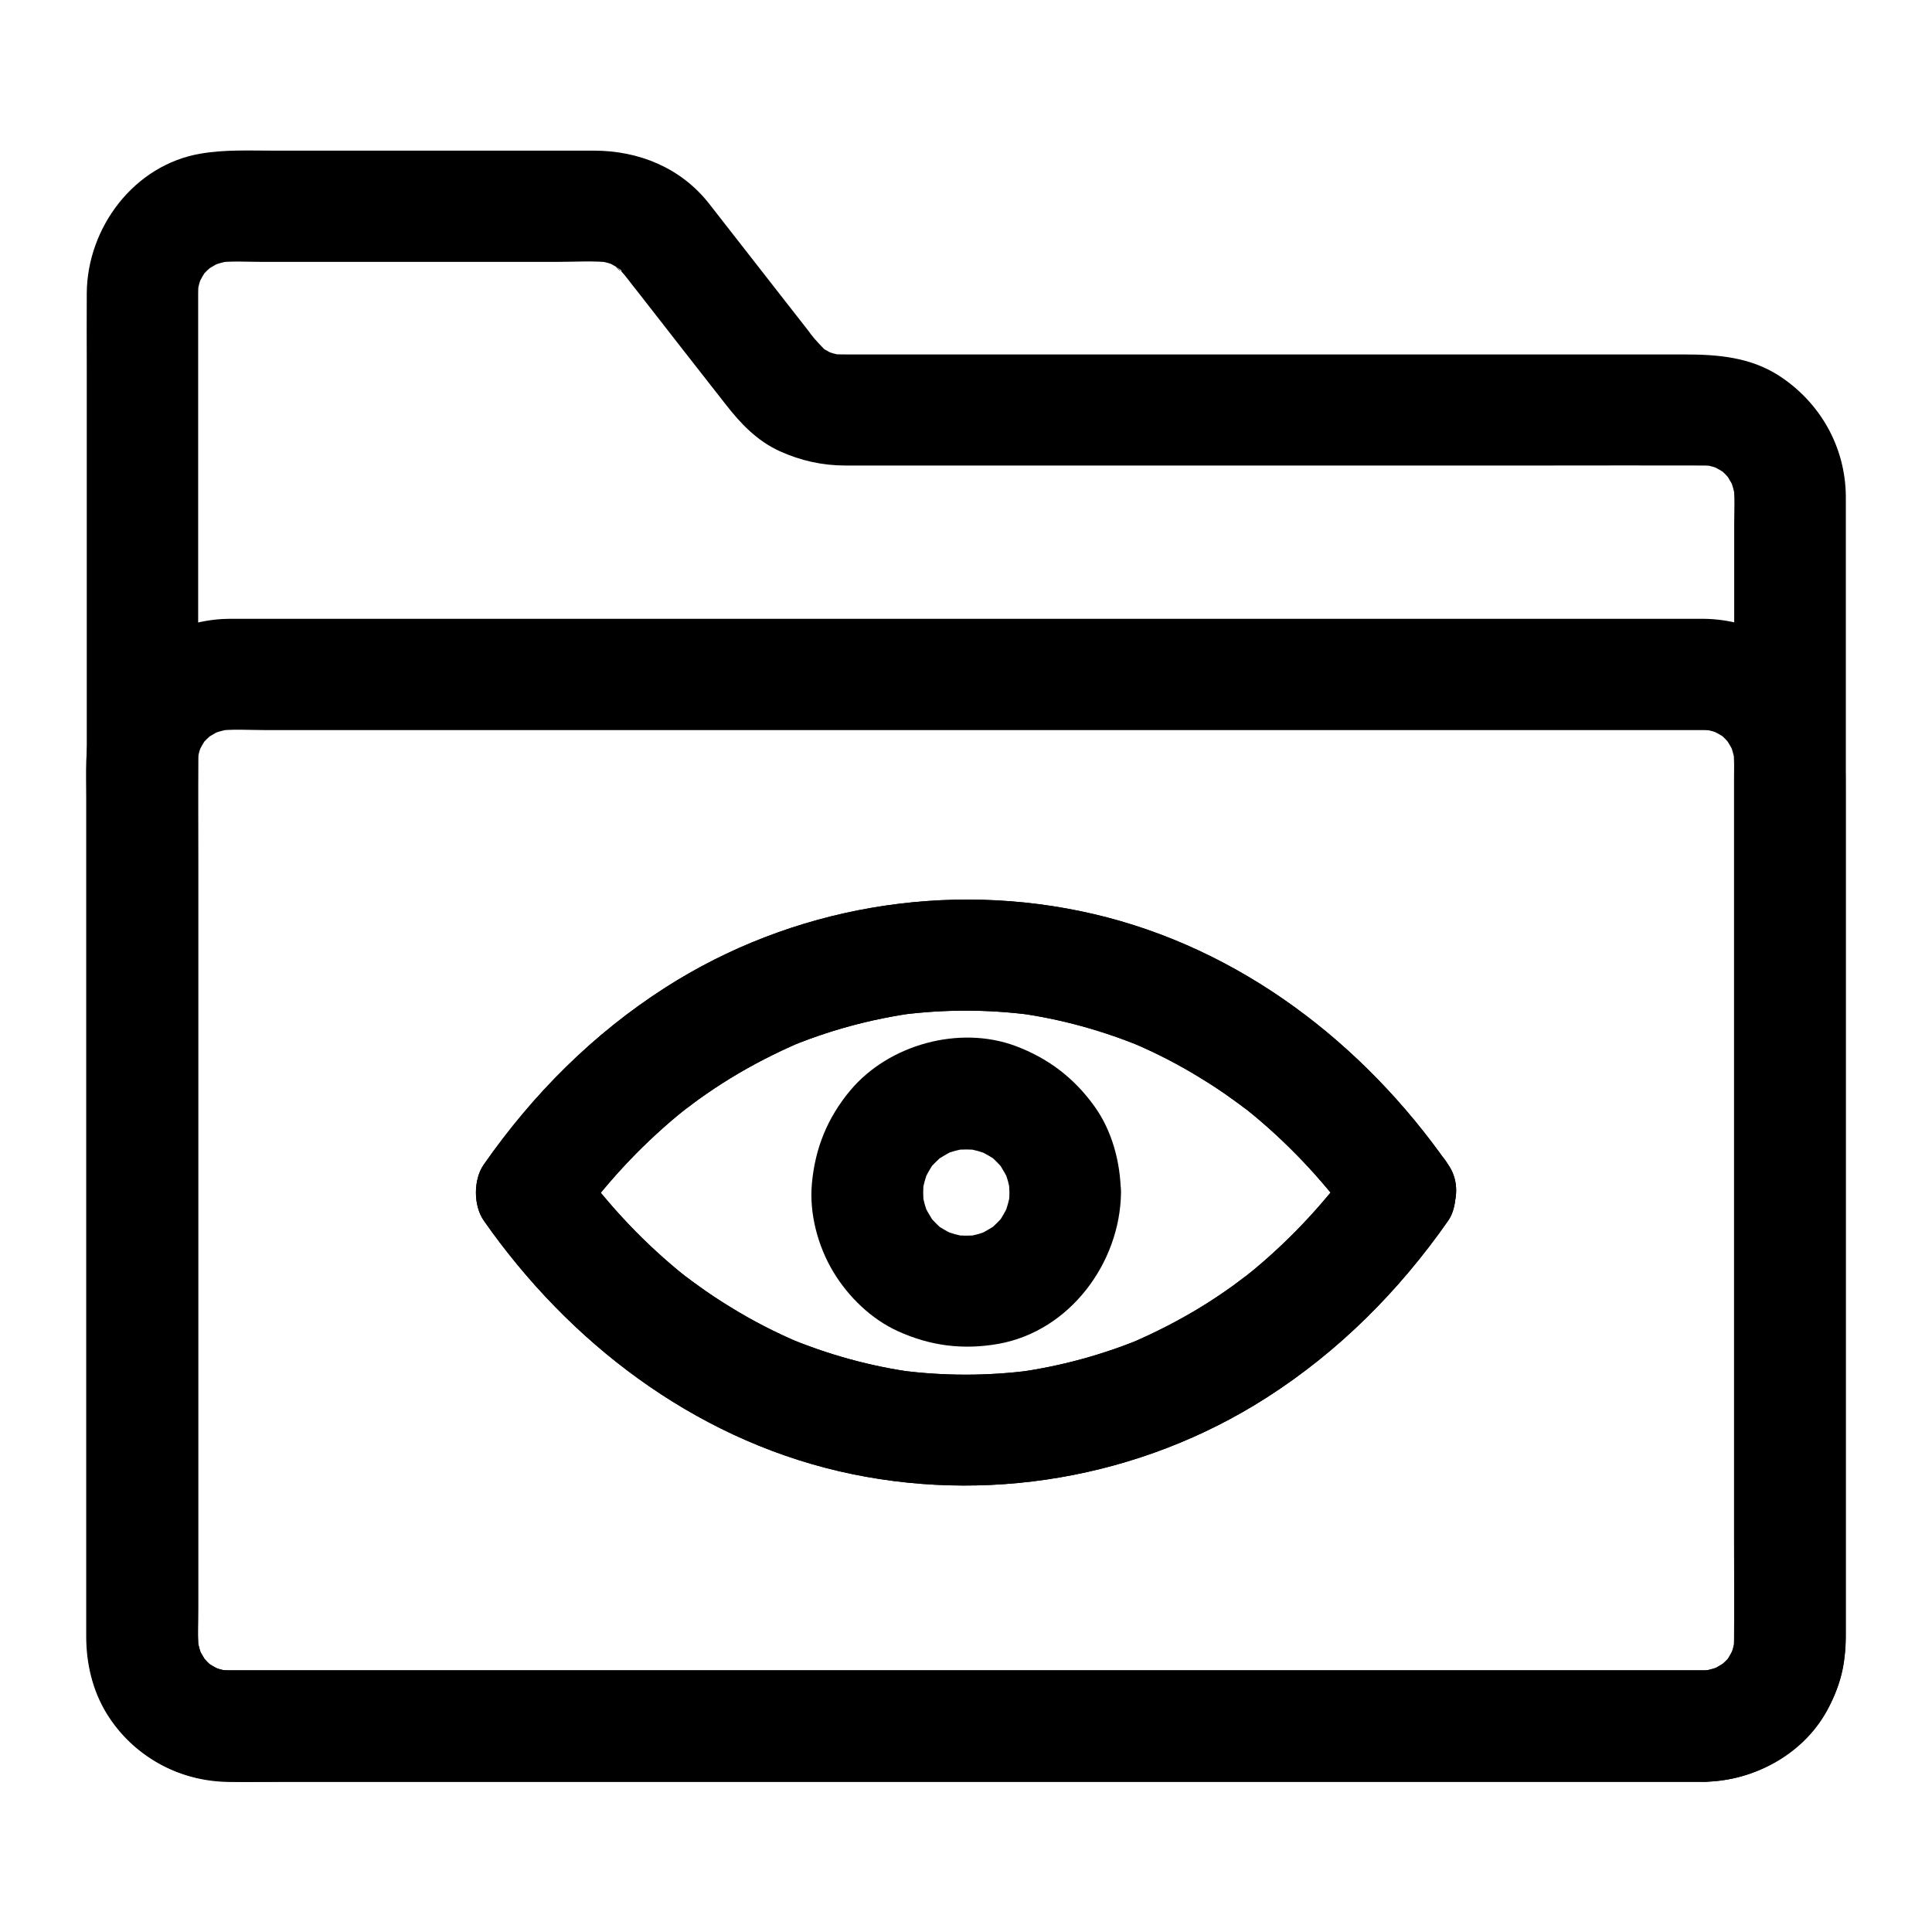
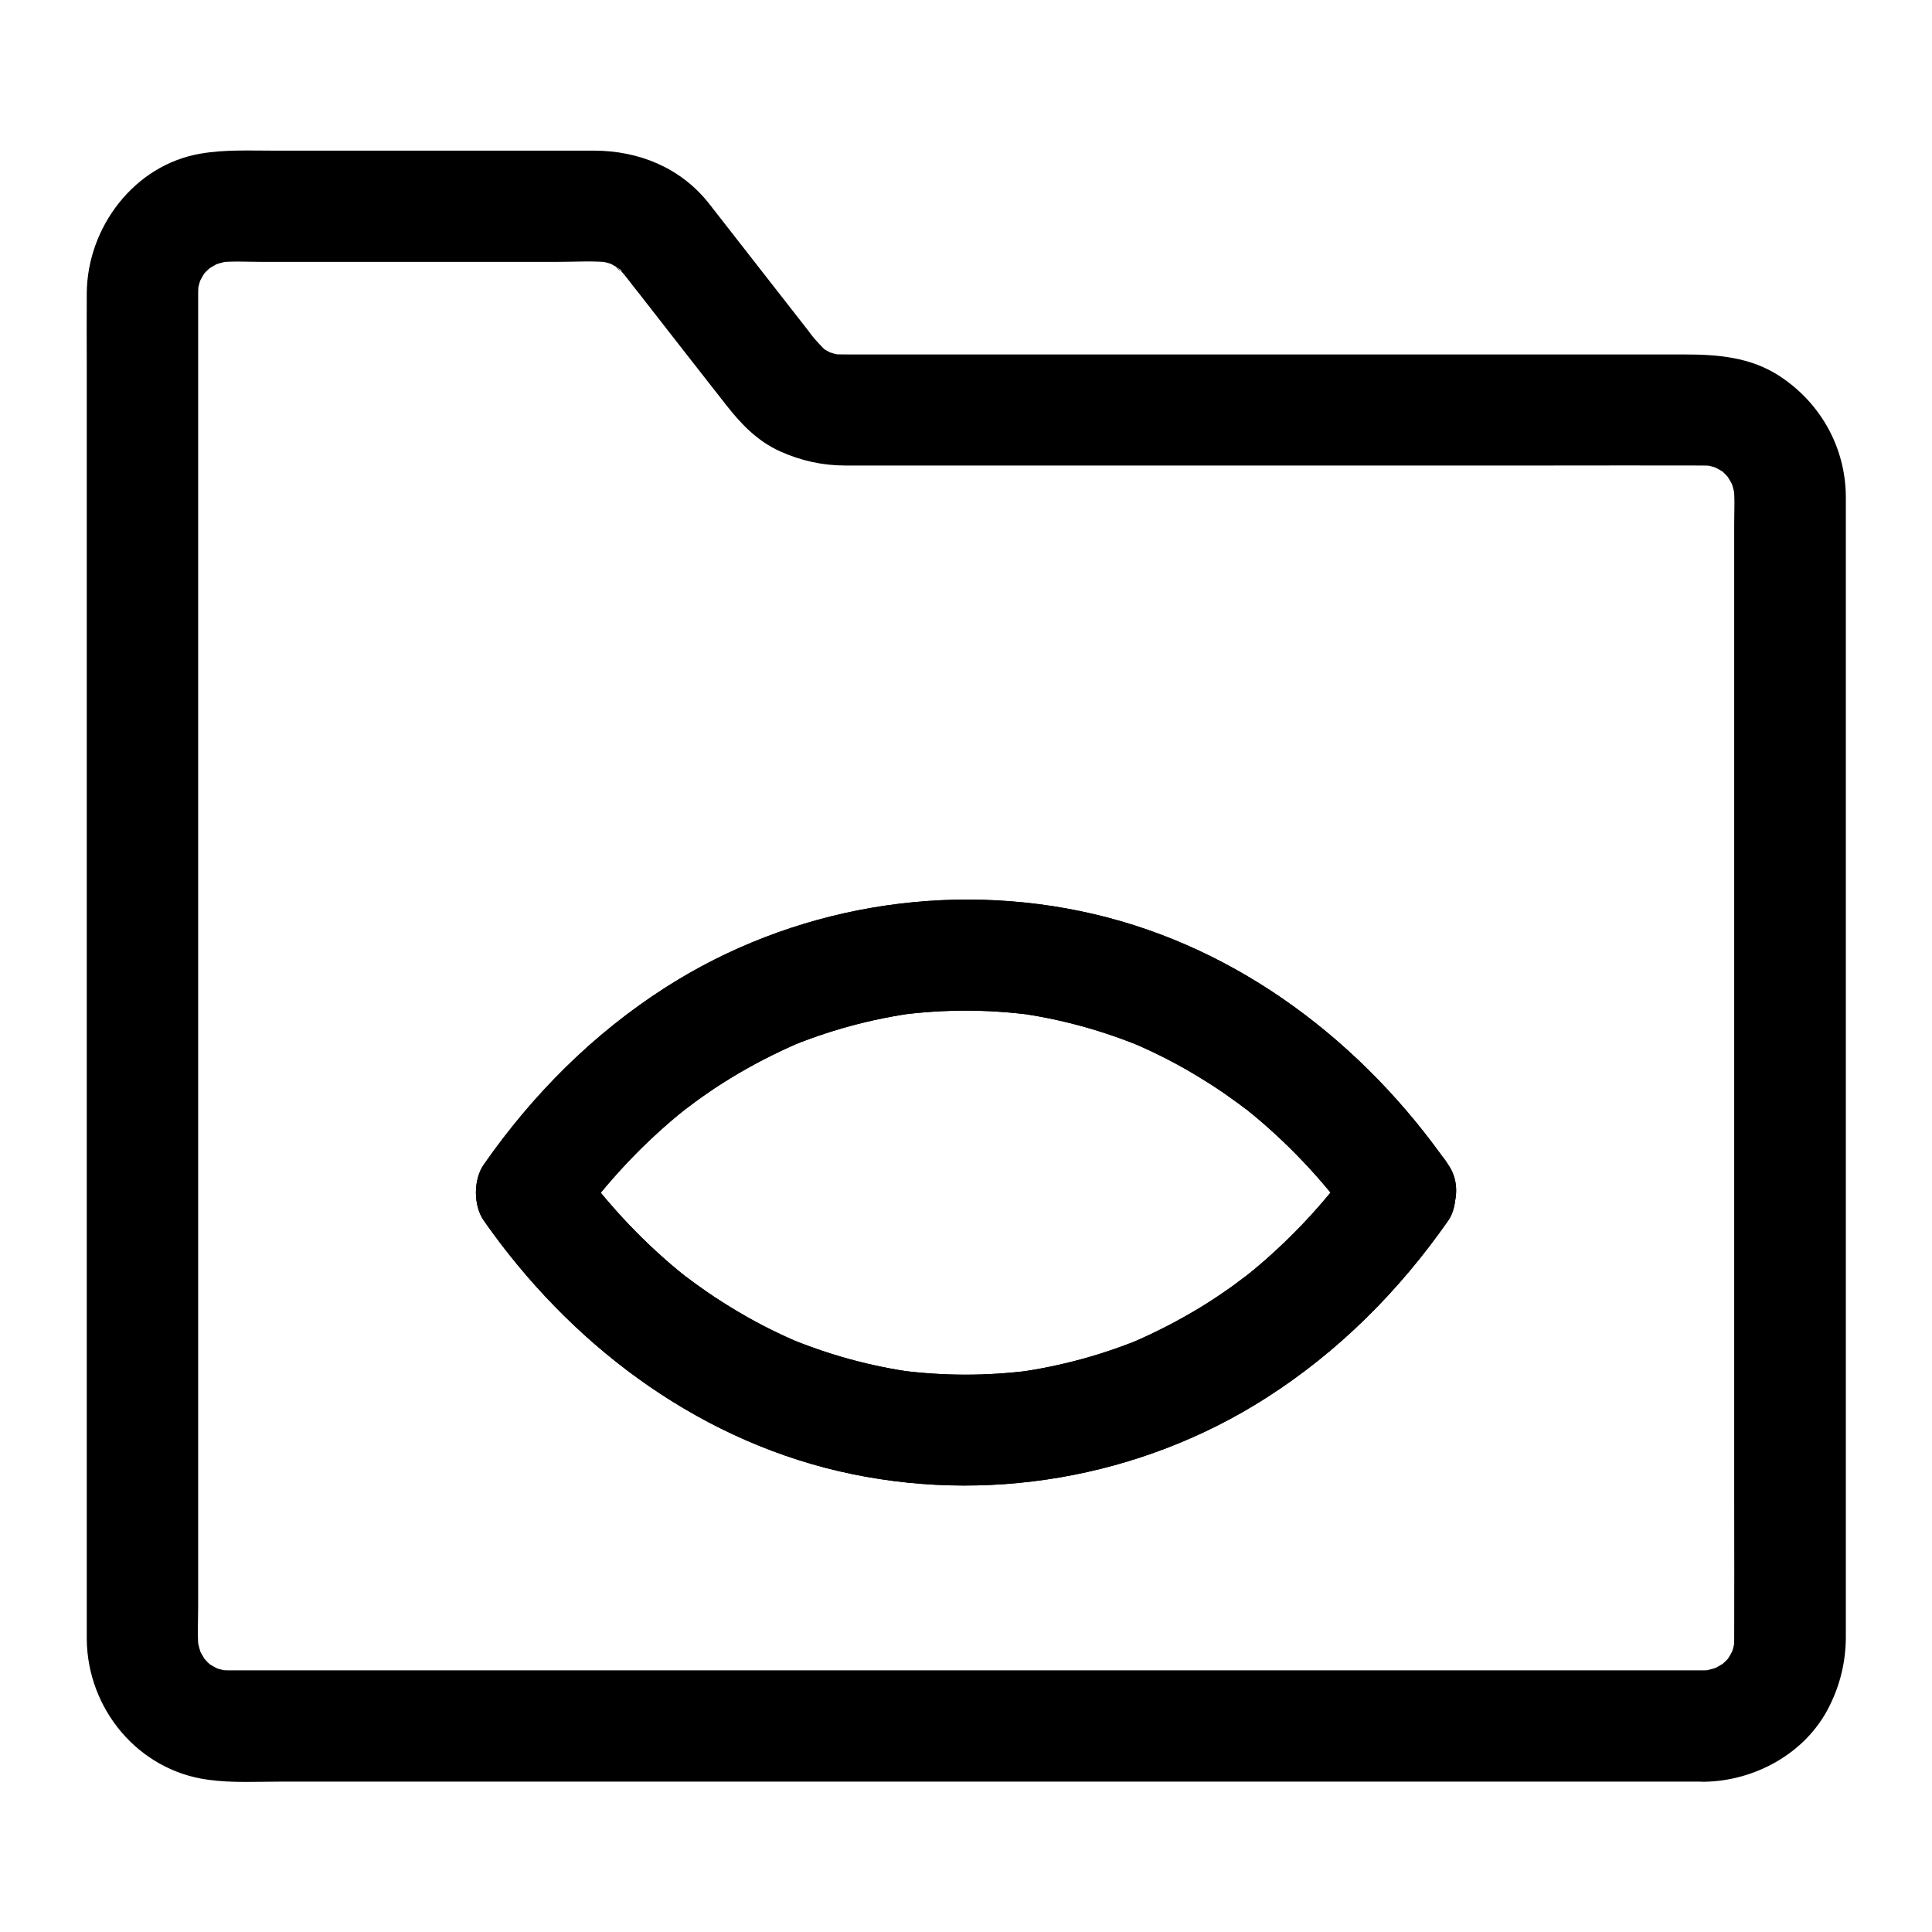
<svg xmlns="http://www.w3.org/2000/svg" fill="#000000" width="800px" height="800px" version="1.1" viewBox="144 144 512 512">
  <g>
    <path d="m595.62 586.66h-10.527-28.684-42.41-51.711-56.582-56.777-53.039-44.625-31.832-14.562c-1.277 0-2.559-0.098-3.789-0.246 1.328 0.195 2.609 0.344 3.938 0.543-1.969-0.297-3.836-0.836-5.656-1.625 1.18 0.492 2.363 0.984 3.543 1.477-1.18-0.543-2.312-1.133-3.394-1.82-2.656-1.723 0.934 0.789 0.934 0.789-0.098 0.051-1.477-1.328-1.625-1.477-0.441-0.441-0.836-0.984-1.277-1.379-1.031-0.984 2.262 3.445 0.789 0.934-0.738-1.23-1.426-2.363-1.969-3.641 0.492 1.18 0.984 2.363 1.477 3.543-0.738-1.82-1.277-3.691-1.625-5.656 0.195 1.328 0.344 2.609 0.543 3.938-0.543-4.035-0.246-8.215-0.246-12.25v-25.781-38.426-47.281-51.906-52.152-48.805-41.082-29.273-13.332c0-1.277 0.098-2.508 0.246-3.789-0.195 1.328-0.344 2.609-0.543 3.938 0.297-1.969 0.836-3.836 1.625-5.656-0.492 1.18-0.984 2.363-1.477 3.543 0.543-1.18 1.133-2.312 1.82-3.394 1.723-2.656-0.789 0.934-0.789 0.934-0.051-0.098 1.328-1.477 1.477-1.625 0.441-0.441 0.984-0.836 1.379-1.277 0.984-1.031-3.445 2.262-0.934 0.789 1.23-0.738 2.363-1.426 3.641-1.969-1.18 0.492-2.363 0.984-3.543 1.477 1.82-0.738 3.691-1.277 5.656-1.625-1.328 0.195-2.609 0.344-3.938 0.543 3.984-0.543 8.168-0.246 12.203-0.246h23.812 54.516c4.773 0 9.742-0.344 14.465 0.195-1.328-0.195-2.609-0.344-3.938-0.543 1.969 0.297 3.836 0.836 5.656 1.574-1.18-0.492-2.363-0.984-3.543-1.477 1.379 0.59 2.609 1.328 3.836 2.117 1.23 0.738 0.344 1.18-1.23-0.984 0.395 0.543 1.133 1.031 1.625 1.523 0.641 0.641 1.18 1.328 1.723 2.016 0.984 1.277 1.969 2.559 3 3.836 3.836 4.922 7.676 9.84 11.512 14.762 3.836 4.922 7.676 9.789 11.512 14.711 3.984 5.117 8.316 9.691 14.367 12.449 5.559 2.508 11.266 3.789 17.367 3.789h5.758 23.566 76.508 80.148c13.777 0 27.504-0.051 41.277 0 1.23 0 2.461 0.098 3.738 0.246-1.328-0.195-2.609-0.344-3.938-0.543 1.969 0.297 3.836 0.836 5.656 1.625-1.18-0.492-2.363-0.984-3.543-1.477 1.18 0.543 2.312 1.133 3.394 1.82 2.656 1.723-0.934-0.789-0.934-0.789 0.098-0.051 1.477 1.328 1.625 1.477 0.441 0.441 0.836 0.984 1.277 1.379 1.031 0.984-2.262-3.445-0.789-0.934 0.738 1.23 1.426 2.363 1.969 3.641-0.492-1.18-0.984-2.363-1.477-3.543 0.738 1.82 1.277 3.691 1.625 5.656-0.195-1.328-0.344-2.609-0.543-3.938 0.492 3.59 0.246 7.332 0.246 10.922v21.844 72.668 88.805 76.062c0 12.055 0.051 24.059 0 36.113 0 1.23-0.098 2.461-0.246 3.641 0.195-1.328 0.344-2.609 0.543-3.938-0.297 1.969-0.836 3.836-1.625 5.656 0.492-1.18 0.984-2.363 1.477-3.543-0.543 1.18-1.133 2.312-1.82 3.394-1.723 2.656 0.789-0.934 0.789-0.934 0.051 0.098-1.328 1.477-1.477 1.625-0.441 0.441-0.984 0.836-1.379 1.277-0.984 1.031 3.445-2.262 0.934-0.789-1.23 0.738-2.363 1.426-3.641 1.969 1.18-0.492 2.363-0.984 3.543-1.477-1.82 0.738-3.691 1.277-5.656 1.625 1.328-0.195 2.609-0.344 3.938-0.543-1.125 0.203-2.207 0.25-3.34 0.301-7.723 0.098-15.105 6.691-14.762 14.762 0.344 7.922 6.496 14.859 14.762 14.762 13.48-0.195 26.961-7.578 33.113-19.875 2.902-5.758 4.379-11.809 4.43-18.254v-11.219-55.105-79.262-80.738-59.531-14.516-2.262c-0.148-13.039-6.789-24.746-17.664-31.832-7.676-4.969-16.336-5.656-25.094-5.656h-21.254-73.211-80.293-46.938c-1.625 0-3.246 0-4.922-0.195 1.328 0.195 2.609 0.344 3.938 0.543-1.969-0.297-3.836-0.836-5.656-1.574 1.18 0.492 2.363 0.984 3.543 1.477-1.031-0.441-1.969-0.934-2.953-1.523-0.441-0.246-0.836-0.543-1.23-0.836-1.523-0.984 2.856 2.656 0.984 0.688-0.887-0.934-1.77-1.82-2.609-2.805-0.59-0.688-1.133-1.426-1.672-2.164-2.754-3.543-5.512-7.035-8.266-10.578-5.953-7.625-11.906-15.254-17.859-22.879-7.477-9.594-18.648-14.168-30.652-14.168h-21.5-63.566c-6.394 0-12.793-0.297-19.09 0.789-17.613 2.953-30.062 19.531-30.207 36.949-0.051 6.594 0 13.188 0 19.777v45.512 61.648 68.879 66.52 54.66 33.703 6.102c0.195 18.5 13.676 34.734 32.176 37.195 6.394 0.887 12.941 0.492 19.434 0.492h39.41 56.926 67.012 69.078 63.074 49.691 28.289 3.691c7.723 0 15.105-6.789 14.762-14.762-0.547-7.981-6.648-14.723-14.914-14.723z" />
-     <path d="m595.62 586.66h-10.527-28.684-42.41-51.711-56.582-56.777-53.039-44.625-31.832-14.562c-1.277 0-2.559-0.098-3.789-0.246 1.328 0.195 2.609 0.344 3.938 0.543-1.969-0.297-3.836-0.836-5.656-1.625 1.18 0.492 2.363 0.984 3.543 1.477-1.18-0.543-2.312-1.133-3.394-1.82-2.656-1.723 0.934 0.789 0.934 0.789-0.098 0.051-1.477-1.328-1.625-1.477-0.441-0.441-0.836-0.984-1.277-1.379-1.031-0.984 2.262 3.445 0.789 0.934-0.738-1.23-1.426-2.363-1.969-3.641 0.492 1.18 0.984 2.363 1.477 3.543-0.738-1.82-1.277-3.691-1.625-5.656 0.195 1.328 0.344 2.609 0.543 3.938-0.395-2.953-0.246-5.953-0.246-8.953v-16.777-56.039-68.191-58.891c0-9.199-0.098-18.352 0-27.551 0-1.18 0.098-2.363 0.246-3.59-0.195 1.328-0.344 2.609-0.543 3.938 0.297-1.969 0.836-3.836 1.625-5.656-0.492 1.18-0.984 2.363-1.477 3.543 0.543-1.18 1.133-2.312 1.82-3.394 1.723-2.656-0.789 0.934-0.789 0.934-0.051-0.098 1.328-1.477 1.477-1.625 0.441-0.441 0.984-0.836 1.379-1.277 0.984-1.031-3.445 2.262-0.934 0.789 1.23-0.738 2.363-1.426 3.641-1.969-1.18 0.492-2.363 0.984-3.543 1.477 1.82-0.738 3.691-1.277 5.656-1.625-1.328 0.195-2.609 0.344-3.938 0.543 4.281-0.59 8.809-0.246 13.137-0.246h28.242 42.215 51.711 56.48 57.27 53.383 44.918 32.027 14.66c1.277 0 2.559 0.098 3.789 0.246-1.328-0.195-2.609-0.344-3.938-0.543 1.969 0.297 3.836 0.836 5.656 1.625-1.18-0.492-2.363-0.984-3.543-1.477 1.18 0.543 2.312 1.133 3.394 1.82 2.656 1.723-0.934-0.789-0.934-0.789 0.098-0.051 1.477 1.328 1.625 1.477 0.441 0.441 0.836 0.984 1.277 1.379 1.031 0.984-2.262-3.445-0.789-0.934 0.738 1.23 1.426 2.363 1.969 3.641-0.492-1.18-0.984-2.363-1.477-3.543 0.738 1.82 1.277 3.691 1.625 5.656-0.195-1.328-0.344-2.609-0.543-3.938 0.395 2.953 0.246 5.953 0.246 8.953v16.777 56.039 68.191 58.891c0 9.199 0.098 18.352 0 27.551 0 1.18-0.098 2.363-0.246 3.59 0.195-1.328 0.344-2.609 0.543-3.938-0.297 1.969-0.836 3.836-1.625 5.656 0.492-1.18 0.984-2.363 1.477-3.543-0.543 1.18-1.133 2.312-1.82 3.394-1.723 2.656 0.789-0.934 0.789-0.934 0.051 0.098-1.328 1.477-1.477 1.625-0.441 0.441-0.984 0.836-1.379 1.277-0.984 1.031 3.445-2.262 0.934-0.789-1.23 0.738-2.363 1.426-3.641 1.969 1.18-0.492 2.363-0.984 3.543-1.477-1.82 0.738-3.691 1.277-5.656 1.625 1.328-0.195 2.609-0.344 3.938-0.543-1.078 0.148-2.16 0.195-3.293 0.246-7.723 0.098-15.105 6.691-14.762 14.762 0.344 7.922 6.496 14.859 14.762 14.762 16.582-0.246 31.242-11.07 36.016-27.012 1.23-4.035 1.477-8.266 1.477-12.398v-20.715-83.887-90.133-28.535c0-9.348-0.098-18.203-5.019-26.766-6.641-11.609-19.285-18.598-32.57-18.746h-2.609-15.742-64.453-90.871-95.695-79.066-40.934c-1.031 0-2.117 0-3.148 0.051-16.188 0.934-30.555 11.711-34.832 27.602-1.723 6.445-1.328 13.285-1.328 19.926v73.258 94.168 54.66c0 7.133 1.625 14.219 5.363 20.367 6.887 11.266 19.09 18.055 32.273 18.203 3.051 0.051 6.102 0 9.102 0h54.809 86.445 96.48 85.066 52.152 7.035c7.723 0 15.105-6.789 14.762-14.762-0.344-8.062-6.445-14.805-14.711-14.805z" />
    <path d="m502.29 452.59c-1.031 1.426-2.066 2.902-3.102 4.281-0.641 0.887-3.102 3.691 0 0-0.492 0.59-0.934 1.18-1.426 1.77-2.215 2.707-4.477 5.363-6.84 7.922-4.574 4.969-9.543 9.691-14.762 14.023-1.23 1.031-2.508 1.969-3.738 3 4.035-3.246-0.543 0.344-1.723 1.18-2.754 1.969-5.609 3.887-8.512 5.656-5.805 3.543-11.855 6.641-18.105 9.348 1.18-0.492 2.363-0.984 3.543-1.477-11.02 4.676-22.582 7.824-34.488 9.445 1.328-0.195 2.609-0.344 3.938-0.543-11.414 1.477-22.926 1.477-34.34 0 1.328 0.195 2.609 0.344 3.938 0.543-11.855-1.574-23.418-4.773-34.488-9.445 1.18 0.492 2.363 0.984 3.543 1.477-6.25-2.656-12.301-5.758-18.105-9.348-2.902-1.77-5.758-3.641-8.512-5.656-0.59-0.441-1.18-0.836-1.77-1.277-0.441-0.344-3.102-2.363-0.836-0.59 2.262 1.723-0.395-0.297-0.836-0.641-0.688-0.543-1.328-1.082-2.016-1.625-5.215-4.328-10.137-9.004-14.762-14.023-2.363-2.559-4.625-5.215-6.84-7.922-0.492-0.59-0.934-1.18-1.426-1.77 3.102 3.789 0.688 0.887 0 0-1.031-1.426-2.066-2.856-3.102-4.281v14.906c1.031-1.426 2.066-2.902 3.102-4.281 0.641-0.887 3.102-3.691 0 0 0.492-0.59 0.934-1.18 1.426-1.77 2.215-2.707 4.477-5.363 6.84-7.922 4.574-4.969 9.543-9.691 14.762-14.023 1.23-1.031 2.508-1.969 3.738-3-4.035 3.246 0.543-0.344 1.723-1.18 2.754-1.969 5.609-3.887 8.512-5.656 5.805-3.543 11.855-6.641 18.105-9.348-1.18 0.492-2.363 0.984-3.543 1.477 11.02-4.676 22.582-7.824 34.488-9.445-1.328 0.195-2.609 0.344-3.938 0.543 11.414-1.477 22.926-1.477 34.34 0-1.328-0.195-2.609-0.344-3.938-0.543 11.855 1.574 23.418 4.773 34.488 9.445-1.18-0.492-2.363-0.984-3.543-1.477 6.25 2.656 12.301 5.758 18.105 9.348 2.902 1.77 5.758 3.641 8.512 5.656 0.59 0.441 1.18 0.836 1.77 1.277 0.441 0.344 3.102 2.363 0.836 0.59-2.262-1.723 0.395 0.297 0.836 0.641 0.688 0.543 1.328 1.082 2.016 1.625 5.215 4.328 10.137 9.004 14.762 14.023 2.363 2.559 4.625 5.215 6.84 7.922 0.492 0.59 0.934 1.18 1.426 1.77-3.102-3.789-0.688-0.887 0 0 1.031 1.426 2.066 2.856 3.102 4.281 2.262 3.199 4.922 5.707 8.809 6.789 3.543 0.984 8.215 0.543 11.367-1.477 6.25-4.035 10.035-13.43 5.312-20.172-22.535-32.273-55.305-57.414-94.023-66.418-38.672-9.004-80-1.918-113.41 19.484-19.141 12.25-35.129 28.289-48.117 46.887-2.805 3.984-2.805 10.922 0 14.906 22.535 32.227 55.301 57.316 94.023 66.371 38.672 9.004 80 1.918 113.41-19.484 19.141-12.25 35.129-28.289 48.117-46.887 2.117-3 2.41-7.969 1.477-11.367-0.934-3.445-3.59-7.133-6.789-8.809-7.531-4.031-15.402-1.52-20.176 5.269z" />
    <path d="m502.29 452.59c-1.031 1.426-2.066 2.902-3.102 4.281-0.641 0.887-3.102 3.691 0 0-0.492 0.59-0.934 1.18-1.426 1.77-2.215 2.707-4.477 5.363-6.84 7.922-4.574 4.969-9.543 9.691-14.762 14.023-1.23 1.031-2.508 1.969-3.738 3 4.035-3.246-0.543 0.344-1.723 1.18-2.754 1.969-5.609 3.887-8.512 5.656-5.805 3.543-11.855 6.641-18.105 9.348 1.18-0.492 2.363-0.984 3.543-1.477-11.02 4.676-22.582 7.824-34.488 9.445 1.328-0.195 2.609-0.344 3.938-0.543-11.414 1.477-22.926 1.477-34.34 0 1.328 0.195 2.609 0.344 3.938 0.543-11.855-1.574-23.418-4.773-34.488-9.445 1.18 0.492 2.363 0.984 3.543 1.477-6.25-2.656-12.301-5.758-18.105-9.348-2.902-1.77-5.758-3.641-8.512-5.656-0.59-0.441-1.18-0.836-1.77-1.277-0.441-0.344-3.102-2.363-0.836-0.59 2.262 1.723-0.395-0.297-0.836-0.641-0.688-0.543-1.328-1.082-2.016-1.625-5.215-4.328-10.137-9.004-14.762-14.023-2.363-2.559-4.625-5.215-6.84-7.922-0.492-0.59-0.934-1.18-1.426-1.77 3.102 3.789 0.688 0.887 0 0-1.031-1.426-2.066-2.856-3.102-4.281v14.906c1.031-1.426 2.066-2.902 3.102-4.281 0.641-0.887 3.102-3.691 0 0 0.492-0.59 0.934-1.18 1.426-1.77 2.215-2.707 4.477-5.363 6.84-7.922 4.574-4.969 9.543-9.691 14.762-14.023 1.23-1.031 2.508-1.969 3.738-3-4.035 3.246 0.543-0.344 1.723-1.18 2.754-1.969 5.609-3.887 8.512-5.656 5.805-3.543 11.855-6.641 18.105-9.348-1.18 0.492-2.363 0.984-3.543 1.477 11.02-4.676 22.582-7.824 34.488-9.445-1.328 0.195-2.609 0.344-3.938 0.543 11.414-1.477 22.926-1.477 34.34 0-1.328-0.195-2.609-0.344-3.938-0.543 11.855 1.574 23.418 4.773 34.488 9.445-1.18-0.492-2.363-0.984-3.543-1.477 6.25 2.656 12.301 5.758 18.105 9.348 2.902 1.77 5.758 3.641 8.512 5.656 0.59 0.441 1.18 0.836 1.77 1.277 0.441 0.344 3.102 2.363 0.836 0.59-2.262-1.723 0.395 0.297 0.836 0.641 0.688 0.543 1.328 1.082 2.016 1.625 5.215 4.328 10.137 9.004 14.762 14.023 2.363 2.559 4.625 5.215 6.84 7.922 0.492 0.59 0.934 1.18 1.426 1.77-3.102-3.789-0.688-0.887 0 0 1.031 1.426 2.066 2.856 3.102 4.281 2.262 3.199 4.922 5.707 8.809 6.789 3.543 0.984 8.215 0.543 11.367-1.477 6.25-4.035 10.035-13.43 5.312-20.172-22.535-32.273-55.305-57.414-94.023-66.418-38.672-9.004-80-1.918-113.41 19.484-19.141 12.25-35.129 28.289-48.117 46.887-2.805 3.984-2.805 10.922 0 14.906 22.535 32.227 55.301 57.316 94.023 66.371 38.672 9.004 80 1.918 113.41-19.484 19.141-12.25 35.129-28.289 48.117-46.887 2.117-3 2.41-7.969 1.477-11.367-0.934-3.445-3.59-7.133-6.789-8.809-7.531-4.031-15.402-1.52-20.176 5.269z" />
-     <path d="m411.51 460.02c0 1.133-0.098 2.262-0.195 3.394 0.195-1.328 0.344-2.609 0.543-3.938-0.344 2.41-0.984 4.723-1.918 6.988 0.492-1.18 0.984-2.363 1.477-3.543-0.59 1.379-1.328 2.707-2.117 3.984-1.969 3 2.016-2.215 0.395-0.395-0.492 0.543-0.984 1.133-1.523 1.625-0.543 0.543-1.082 1.031-1.625 1.523-1.871 1.672 3.344-2.164 0.688-0.59-1.379 0.836-2.754 1.672-4.231 2.312 1.18-0.492 2.363-0.984 3.543-1.477-2.262 0.934-4.574 1.574-6.988 1.918 1.328-0.195 2.609-0.344 3.938-0.543-2.262 0.246-4.527 0.246-6.789 0 1.328 0.195 2.609 0.344 3.938 0.543-2.41-0.344-4.723-0.984-6.988-1.918 1.18 0.492 2.363 0.984 3.543 1.477-1.379-0.59-2.707-1.328-3.984-2.117-3-1.969 2.215 2.016 0.395 0.395-0.543-0.492-1.133-0.984-1.625-1.523-0.543-0.543-1.031-1.082-1.523-1.625-1.672-1.871 2.164 3.344 0.59 0.688-0.836-1.379-1.672-2.754-2.312-4.231 0.492 1.18 0.984 2.363 1.477 3.543-0.934-2.262-1.574-4.574-1.918-6.988 0.195 1.328 0.344 2.609 0.543 3.938-0.246-2.262-0.246-4.527 0-6.789-0.195 1.328-0.344 2.609-0.543 3.938 0.344-2.41 0.984-4.723 1.918-6.988-0.492 1.18-0.984 2.363-1.477 3.543 0.59-1.379 1.328-2.707 2.117-3.984 1.969-3-2.016 2.215-0.395 0.395 0.492-0.543 0.984-1.133 1.523-1.625 0.543-0.543 1.082-1.031 1.625-1.523 1.871-1.672-3.344 2.164-0.688 0.59 1.379-0.836 2.754-1.672 4.231-2.312-1.18 0.492-2.363 0.984-3.543 1.477 2.262-0.934 4.574-1.574 6.988-1.918-1.328 0.195-2.609 0.344-3.938 0.543 2.262-0.246 4.527-0.246 6.789 0-1.328-0.195-2.609-0.344-3.938-0.543 2.41 0.344 4.723 0.984 6.988 1.918-1.18-0.492-2.363-0.984-3.543-1.477 1.379 0.59 2.707 1.328 3.984 2.117 3 1.969-2.215-2.016-0.395-0.395 0.543 0.492 1.133 0.984 1.625 1.523 0.543 0.543 1.031 1.082 1.523 1.625 1.672 1.871-2.164-3.344-0.59-0.688 0.836 1.379 1.672 2.754 2.312 4.231-0.492-1.18-0.984-2.363-1.477-3.543 0.934 2.262 1.574 4.574 1.918 6.988-0.195-1.328-0.344-2.609-0.543-3.938 0.098 1.129 0.145 2.262 0.195 3.394 0.098 7.723 6.742 15.105 14.762 14.762 7.922-0.344 14.859-6.496 14.762-14.762-0.098-7.969-2.312-16.336-6.988-22.828-5.41-7.527-12.25-12.742-20.91-15.988-14.906-5.559-33.605-0.395-43.789 11.758-6.051 7.231-9.348 15.352-10.184 24.699-0.738 7.922 1.574 16.582 5.656 23.371 3.984 6.641 10.086 12.547 17.121 15.742 8.66 3.938 17.367 5.019 26.766 3.344 18.844-3.445 32.129-21.453 32.375-40.051 0.098-7.723-6.84-15.105-14.762-14.762-8.168 0.297-14.711 6.449-14.809 14.715z" />
  </g>
</svg>